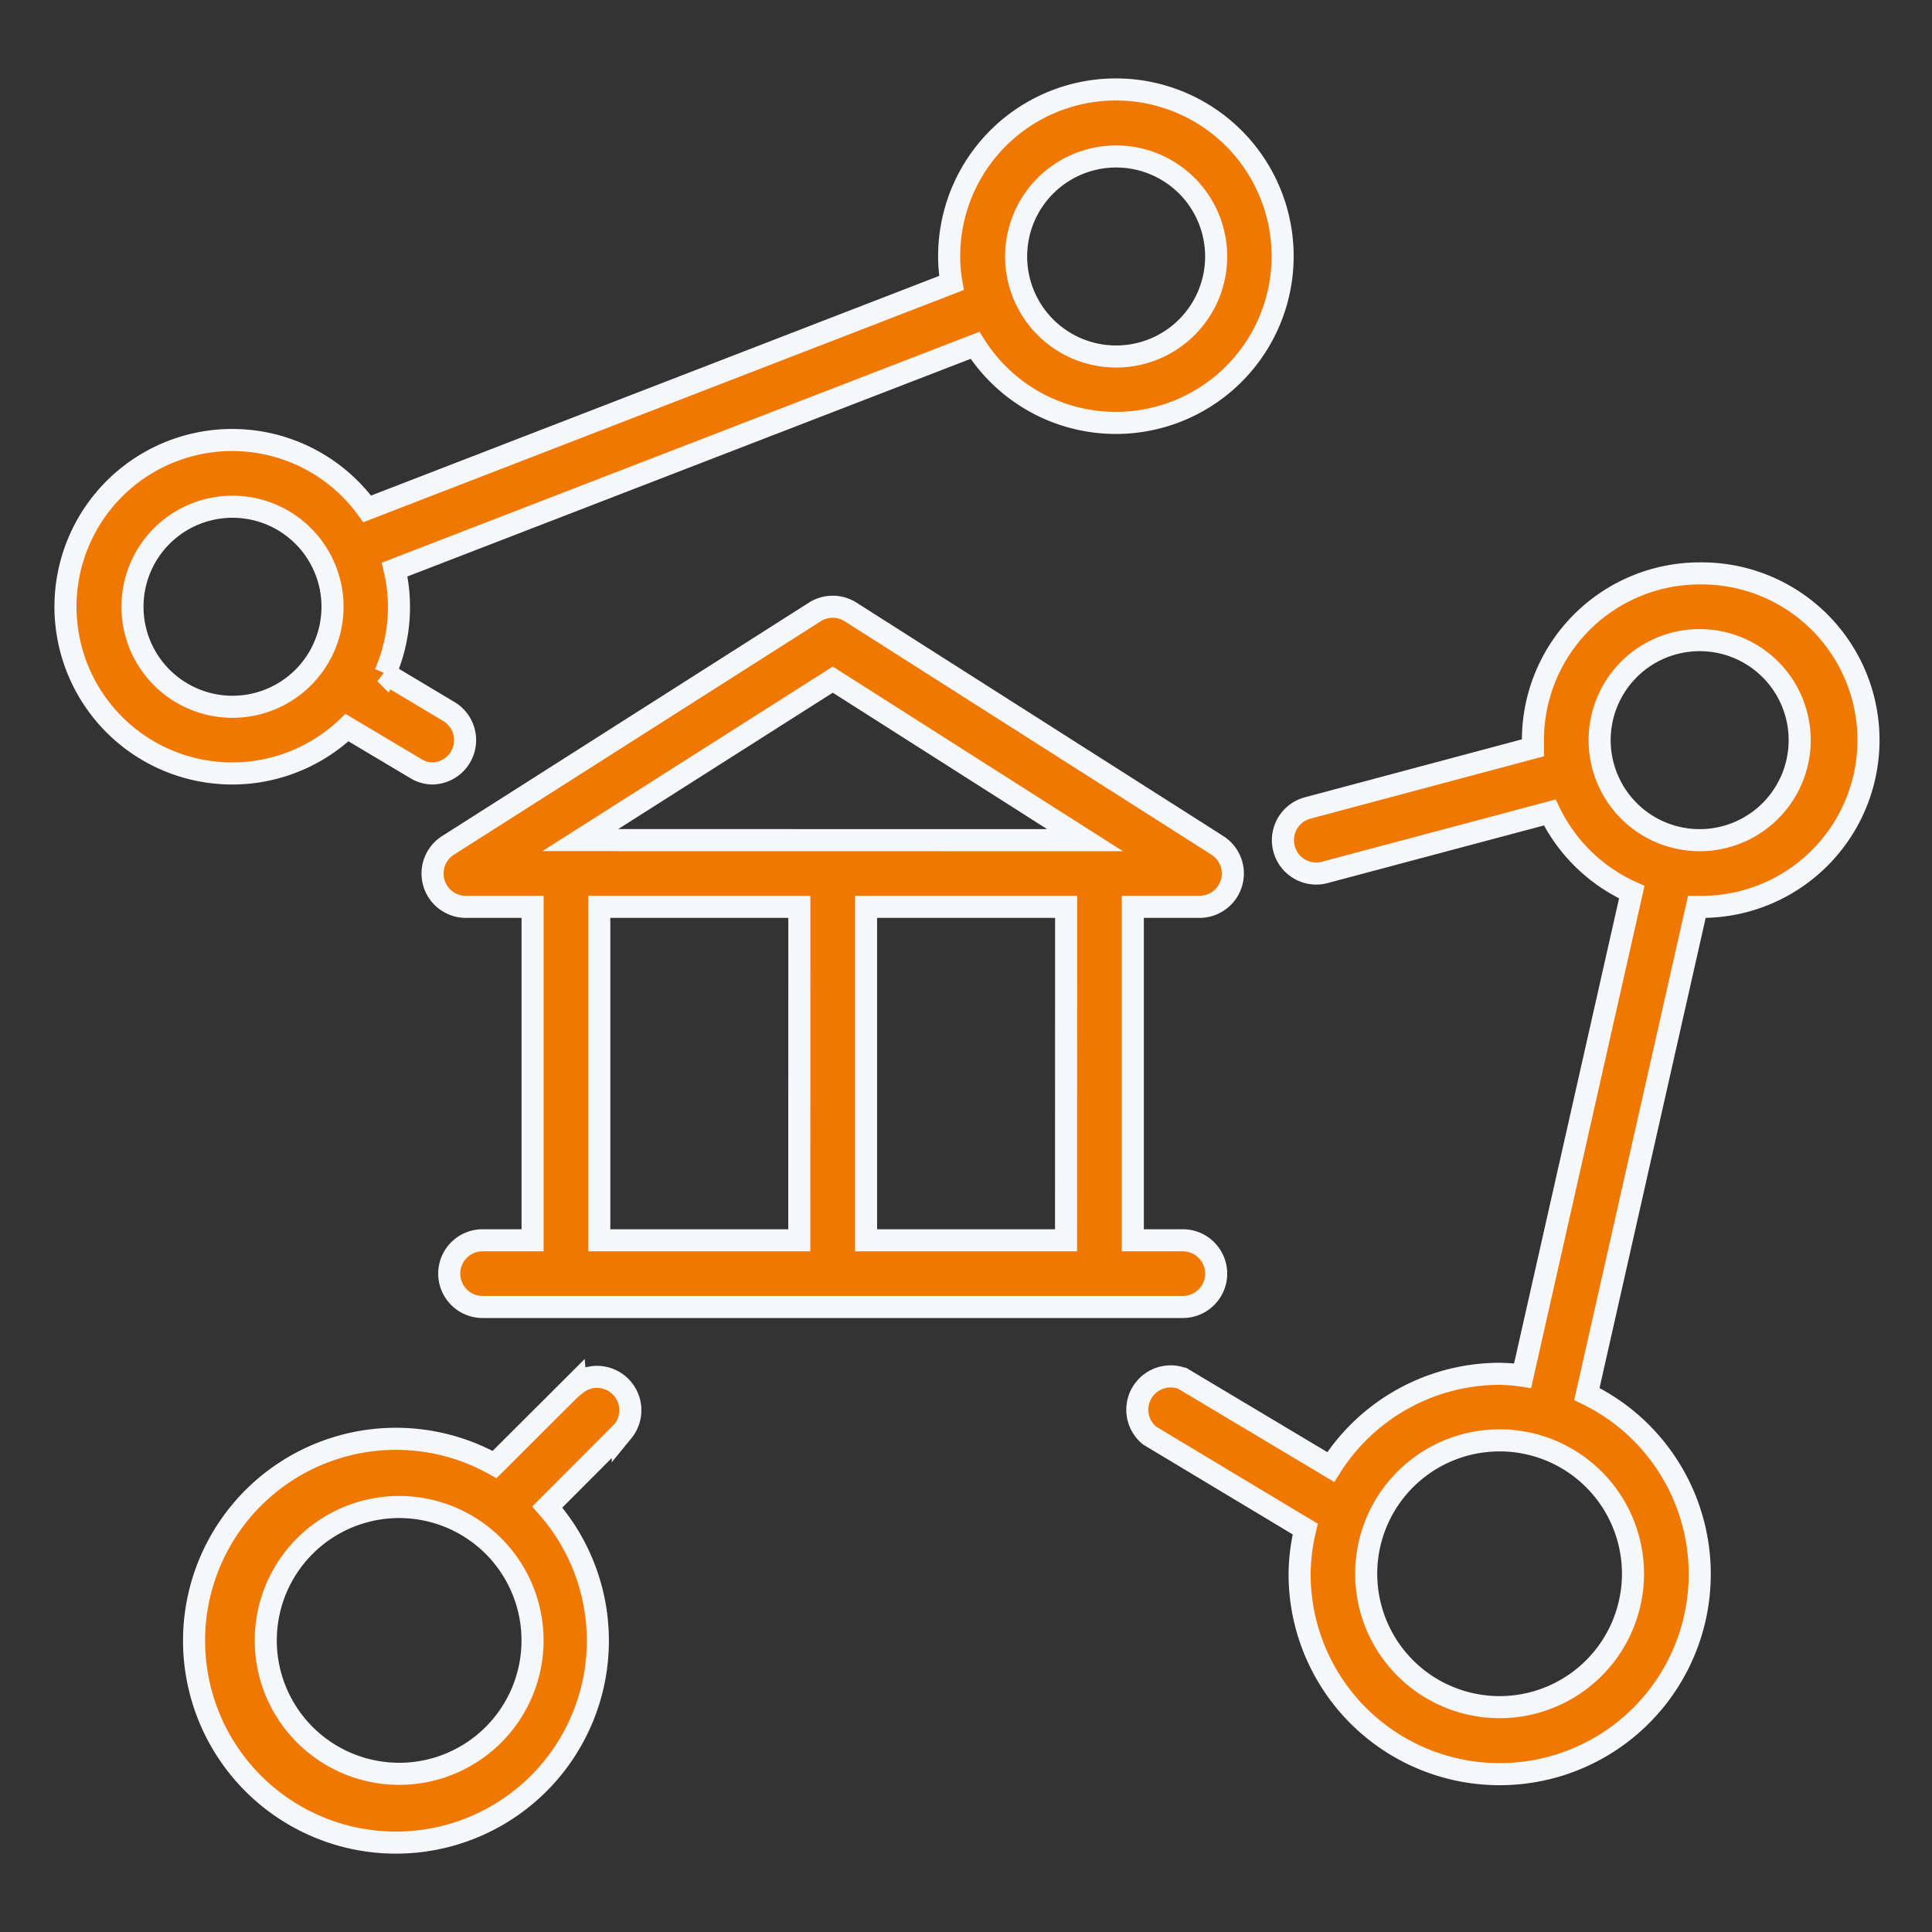
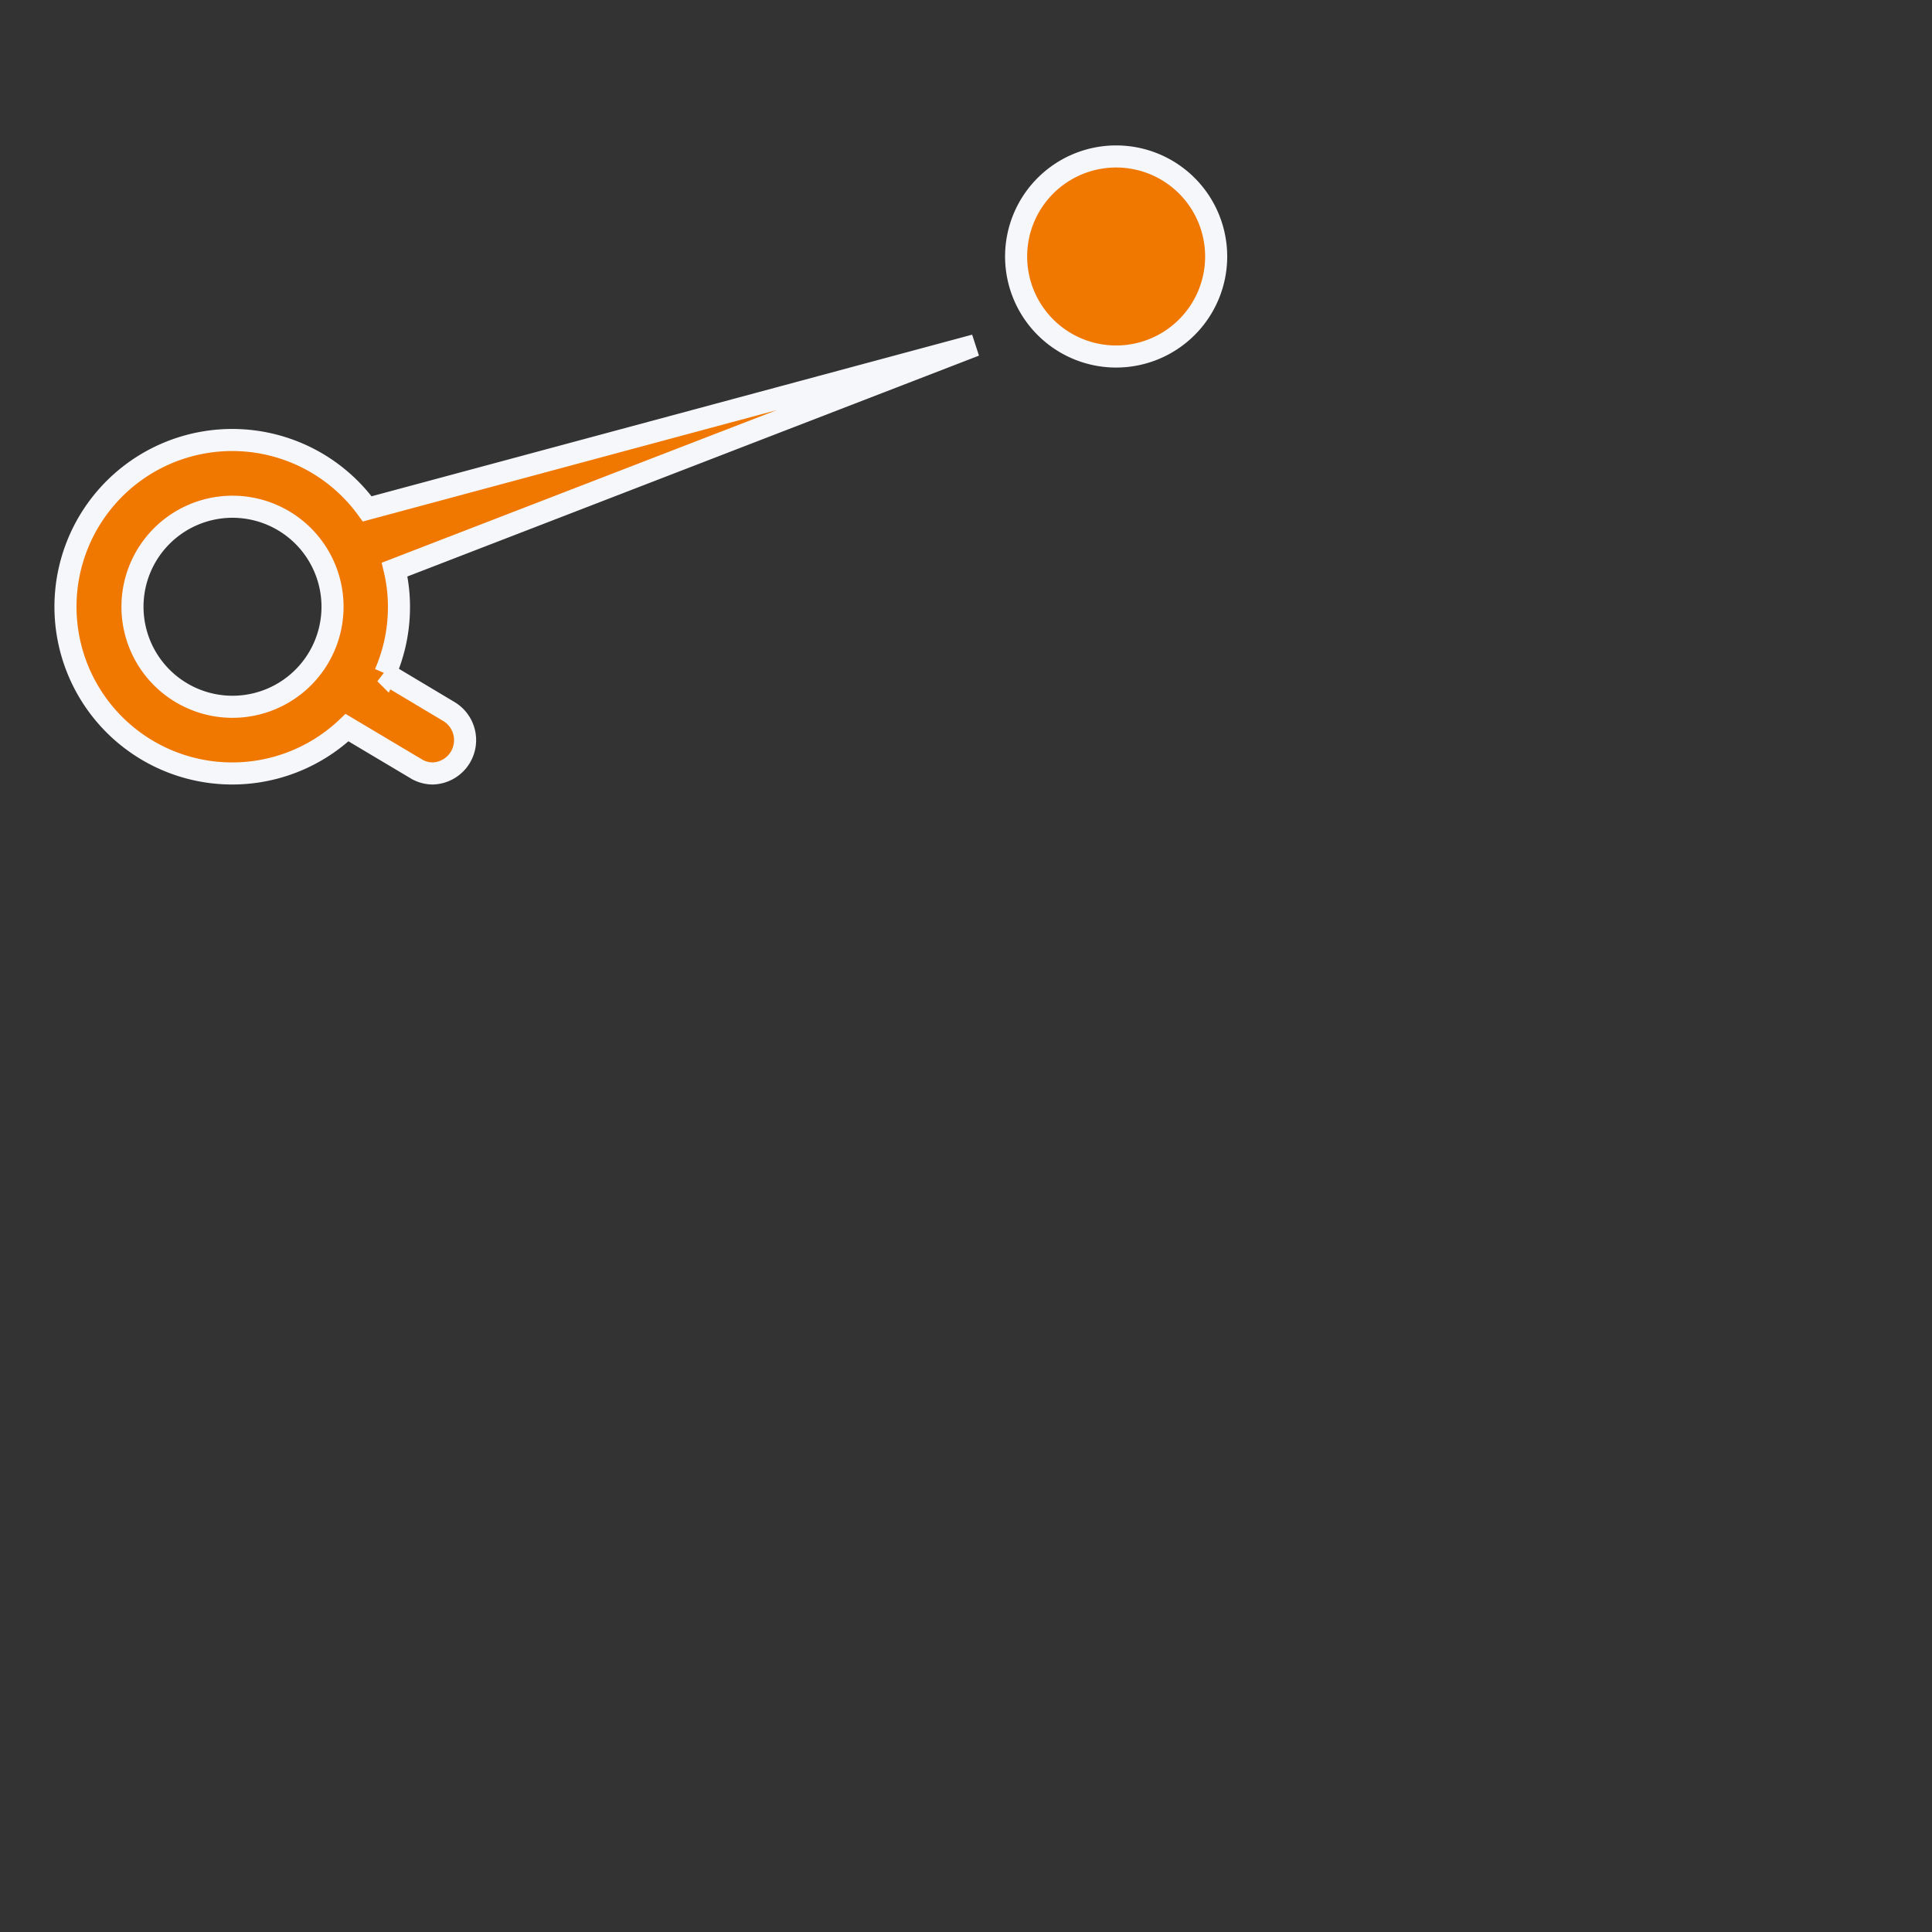
<svg xmlns="http://www.w3.org/2000/svg" width="70" height="70" viewBox="0 0 70 70">
  <rect x="0" y="0" width="70" height="70" fill="#333333" stroke="none" />
  <defs>
    <clipPath id="clip-path">
      <rect id="Rectangle_4726" data-name="Rectangle 4726" width="70" height="70" transform="translate(999 1883)" fill="none" />
    </clipPath>
  </defs>
  <g id="Mask_Group_5599" data-name="Mask Group 5599" transform="translate(-999 -1883)" clip-path="url(#clip-path)">
    <g id="noun-dex-4814661" transform="translate(989.39 1875.269)">
-       <path id="Path_23125" data-name="Path 23125" d="M61.787,52.873a1.208,1.208,0,0,0,.646-2.229L49.144,42.187a1.208,1.208,0,0,0-1.293,0L34.562,50.644a1.208,1.208,0,0,0,.646,2.229h2.416V64.954H35.812a1.208,1.208,0,0,0,0,2.416H61.183a1.208,1.208,0,0,0,0-2.416H59.371V52.873Zm-14.5,12.081H40.04V52.873h7.249Zm9.665,0H49.706V52.873h7.249Zm-17.6-14.5L48.5,44.64l9.14,5.817Z" transform="translate(-8.717 -12.285)" fill="#f07700" stroke="#f5f7fa" stroke-width="0.8" />
-       <path id="Path_23126" data-name="Path 23126" d="M22.184,34.094l2.495,1.486a1.172,1.172,0,0,0,.6.175,1.208,1.208,0,0,0,.6-2.241l-2.314-1.383a6,6,0,0,0,.5-2.416,5.829,5.829,0,0,0-.157-1.347l21.028-8.125a6.041,6.041,0,1,0-.936-3.214,5.551,5.551,0,0,0,.085.954L22.915,26.169a6.041,6.041,0,1,0-.731,7.925ZM50.05,13.4a3.624,3.624,0,1,1-3.624,3.624A3.624,3.624,0,0,1,50.05,13.4ZM14.41,29.715a3.624,3.624,0,1,1,3.624,3.624A3.624,3.624,0,0,1,14.41,29.715Z" transform="translate(0 0)" fill="#f07700" stroke="#f5f7fa" stroke-width="0.8" />
-       <path id="Path_23127" data-name="Path 23127" d="M96.632,40a6.041,6.041,0,0,0-6.041,6.041v.278L82.425,48.5a1.208,1.208,0,0,0,.314,2.374,1.154,1.154,0,0,0,.314-.042L91.2,48.662a6.083,6.083,0,0,0,2.972,2.887L90.217,69.068A6.3,6.3,0,0,0,89.384,69a7.249,7.249,0,0,0-6.119,3.377l-5.358-3.2A1.208,1.208,0,0,0,76.7,71.236l5.642,3.389a7.151,7.151,0,0,0-.205,1.619,7.249,7.249,0,1,0,10.408-6.512L96.53,52.081h.1a6.041,6.041,0,1,0,0-12.081ZM94.216,76.244a4.833,4.833,0,1,1-4.833-4.833A4.833,4.833,0,0,1,94.216,76.244Zm2.416-26.579a3.624,3.624,0,1,1,3.624-3.624,3.624,3.624,0,0,1-3.624,3.624Z" transform="translate(-25.44 -11.493)" fill="#f07700" stroke="#f5f7fa" stroke-width="0.8" />
-       <path id="Path_23128" data-name="Path 23128" d="M33.524,88.419l-2.942,2.936a7.315,7.315,0,1,0,1.909,1.54l2.736-2.742a1.208,1.208,0,0,0-1.7-1.7Zm-6.4,14.141a4.833,4.833,0,1,1,4.833-4.833A4.833,4.833,0,0,1,27.127,102.561Z" transform="translate(-3.052 -30.561)" fill="#f07700" stroke="#f5f7fa" stroke-width="0.8" />
+       <path id="Path_23126" data-name="Path 23126" d="M22.184,34.094l2.495,1.486a1.172,1.172,0,0,0,.6.175,1.208,1.208,0,0,0,.6-2.241l-2.314-1.383a6,6,0,0,0,.5-2.416,5.829,5.829,0,0,0-.157-1.347l21.028-8.125L22.915,26.169a6.041,6.041,0,1,0-.731,7.925ZM50.05,13.4a3.624,3.624,0,1,1-3.624,3.624A3.624,3.624,0,0,1,50.05,13.4ZM14.41,29.715a3.624,3.624,0,1,1,3.624,3.624A3.624,3.624,0,0,1,14.41,29.715Z" transform="translate(0 0)" fill="#f07700" stroke="#f5f7fa" stroke-width="0.8" />
    </g>
  </g>
</svg>